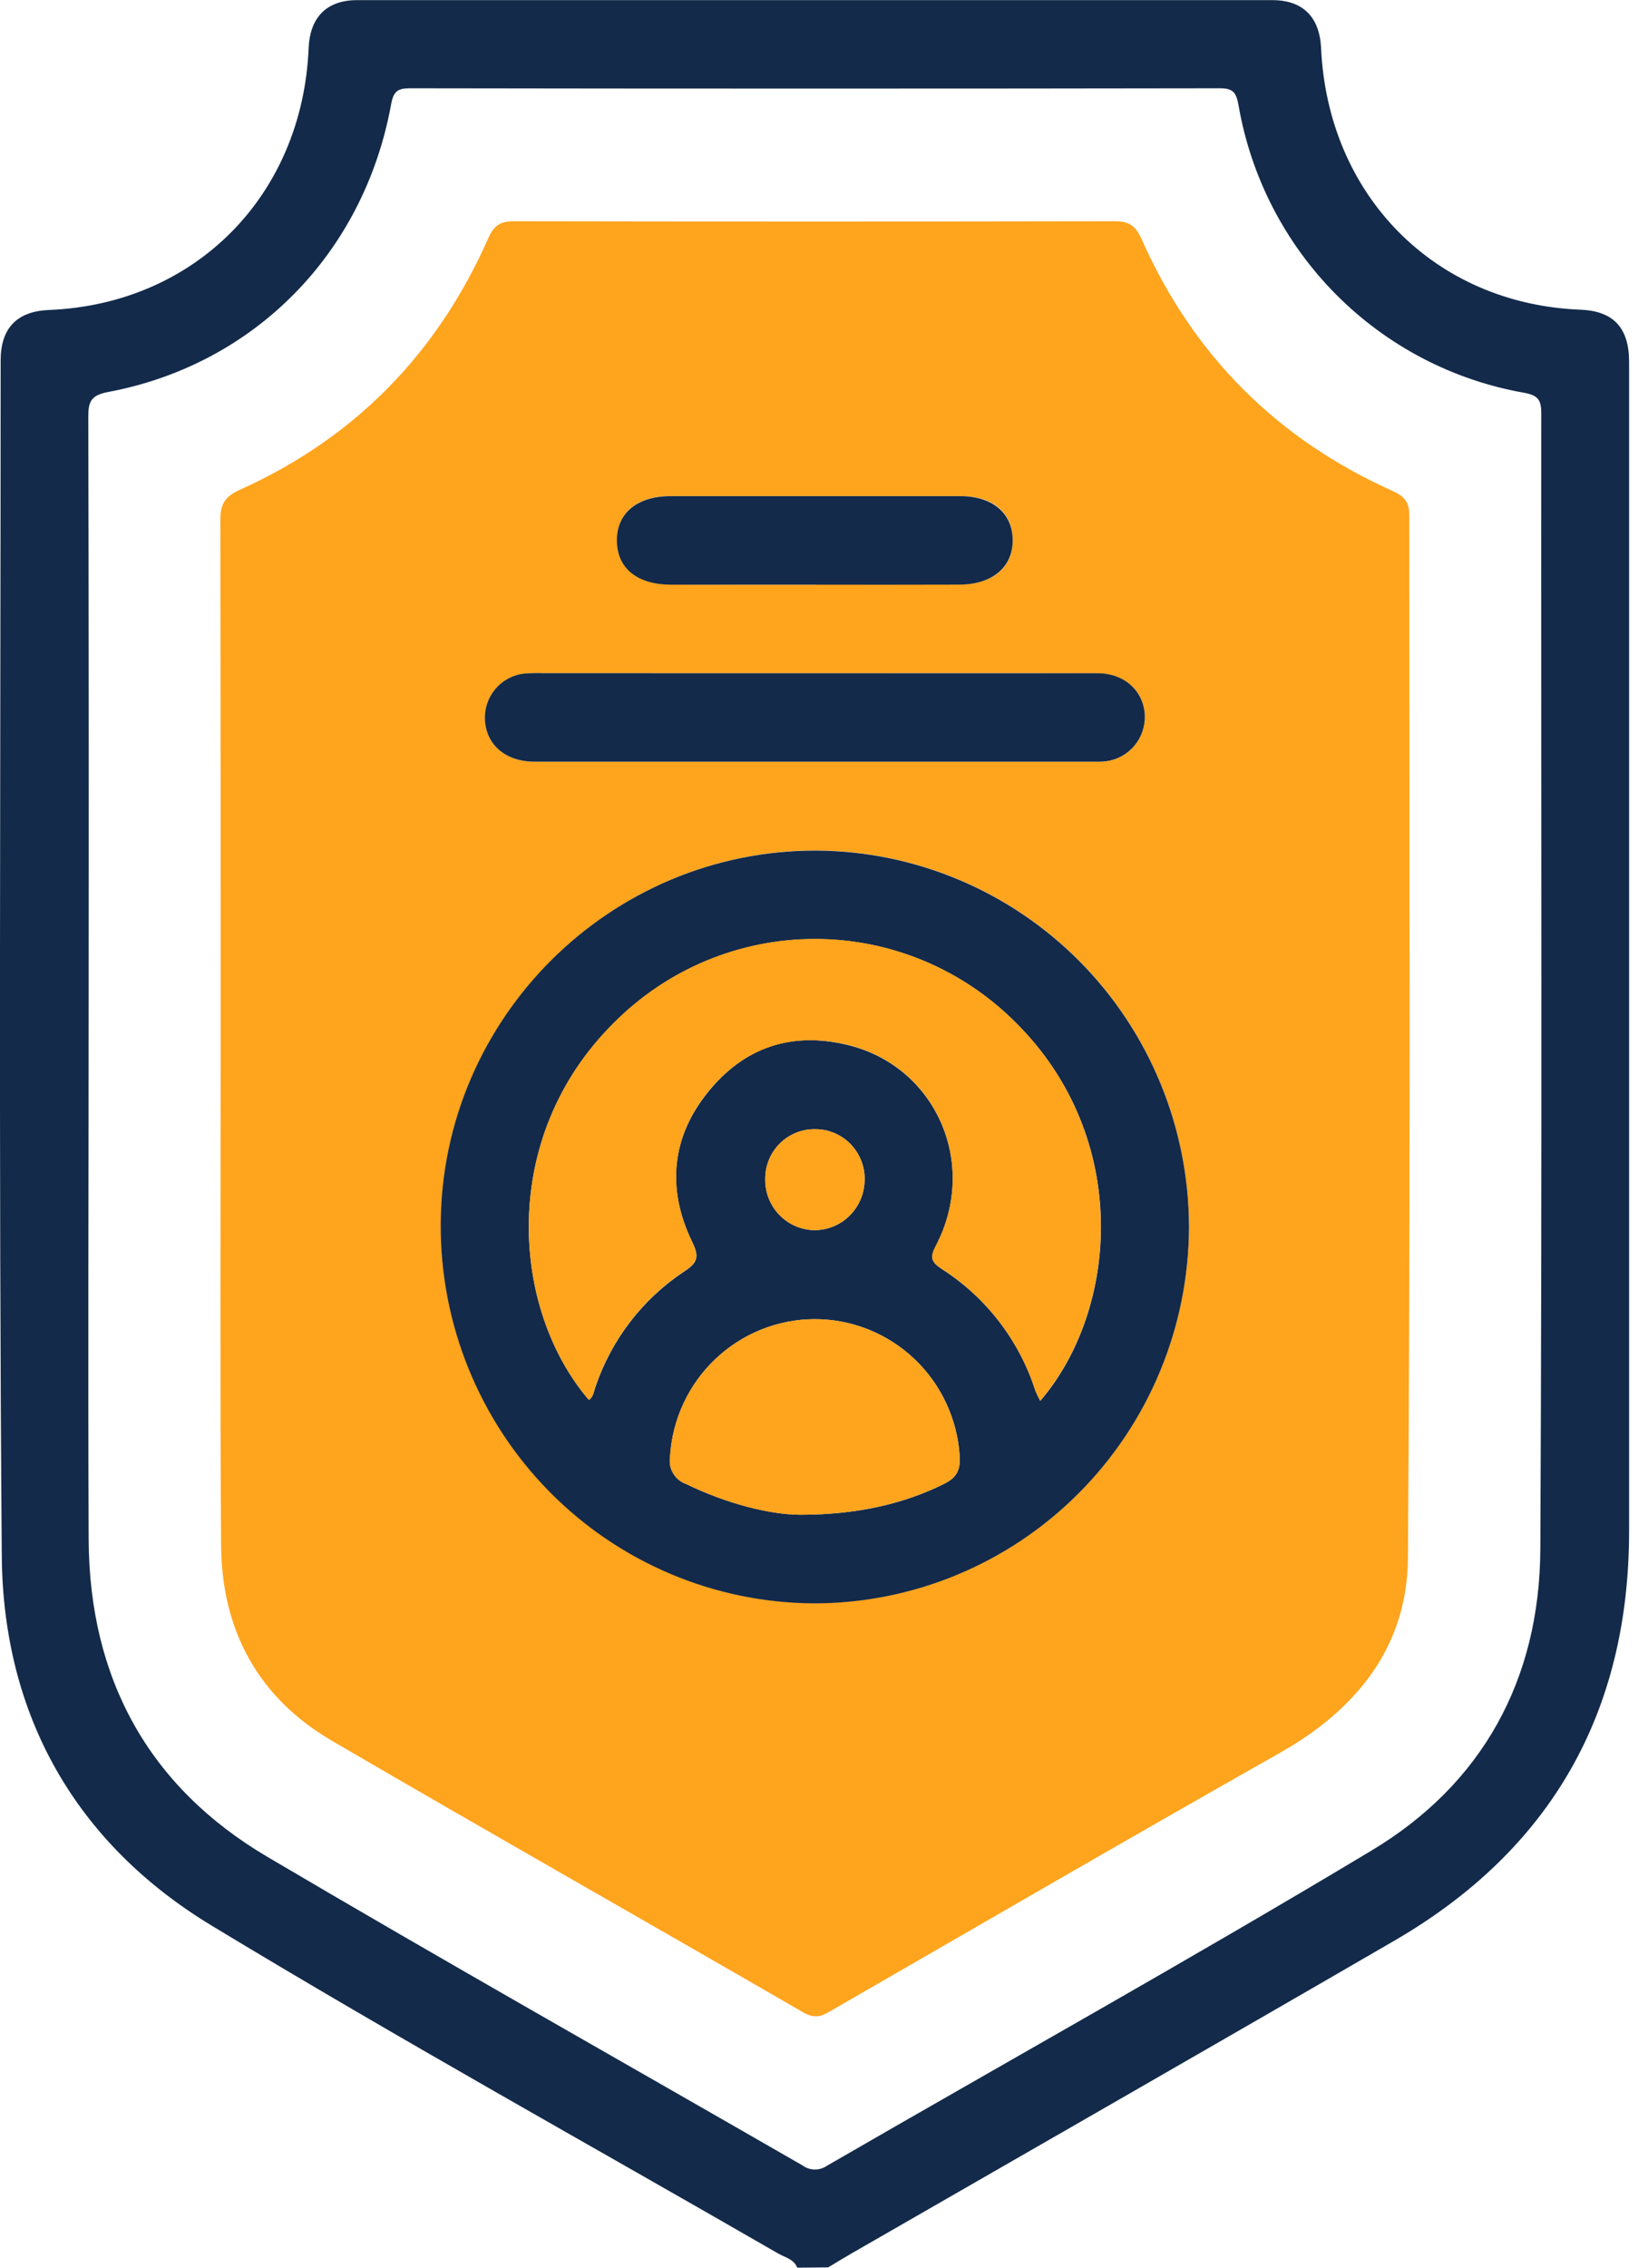
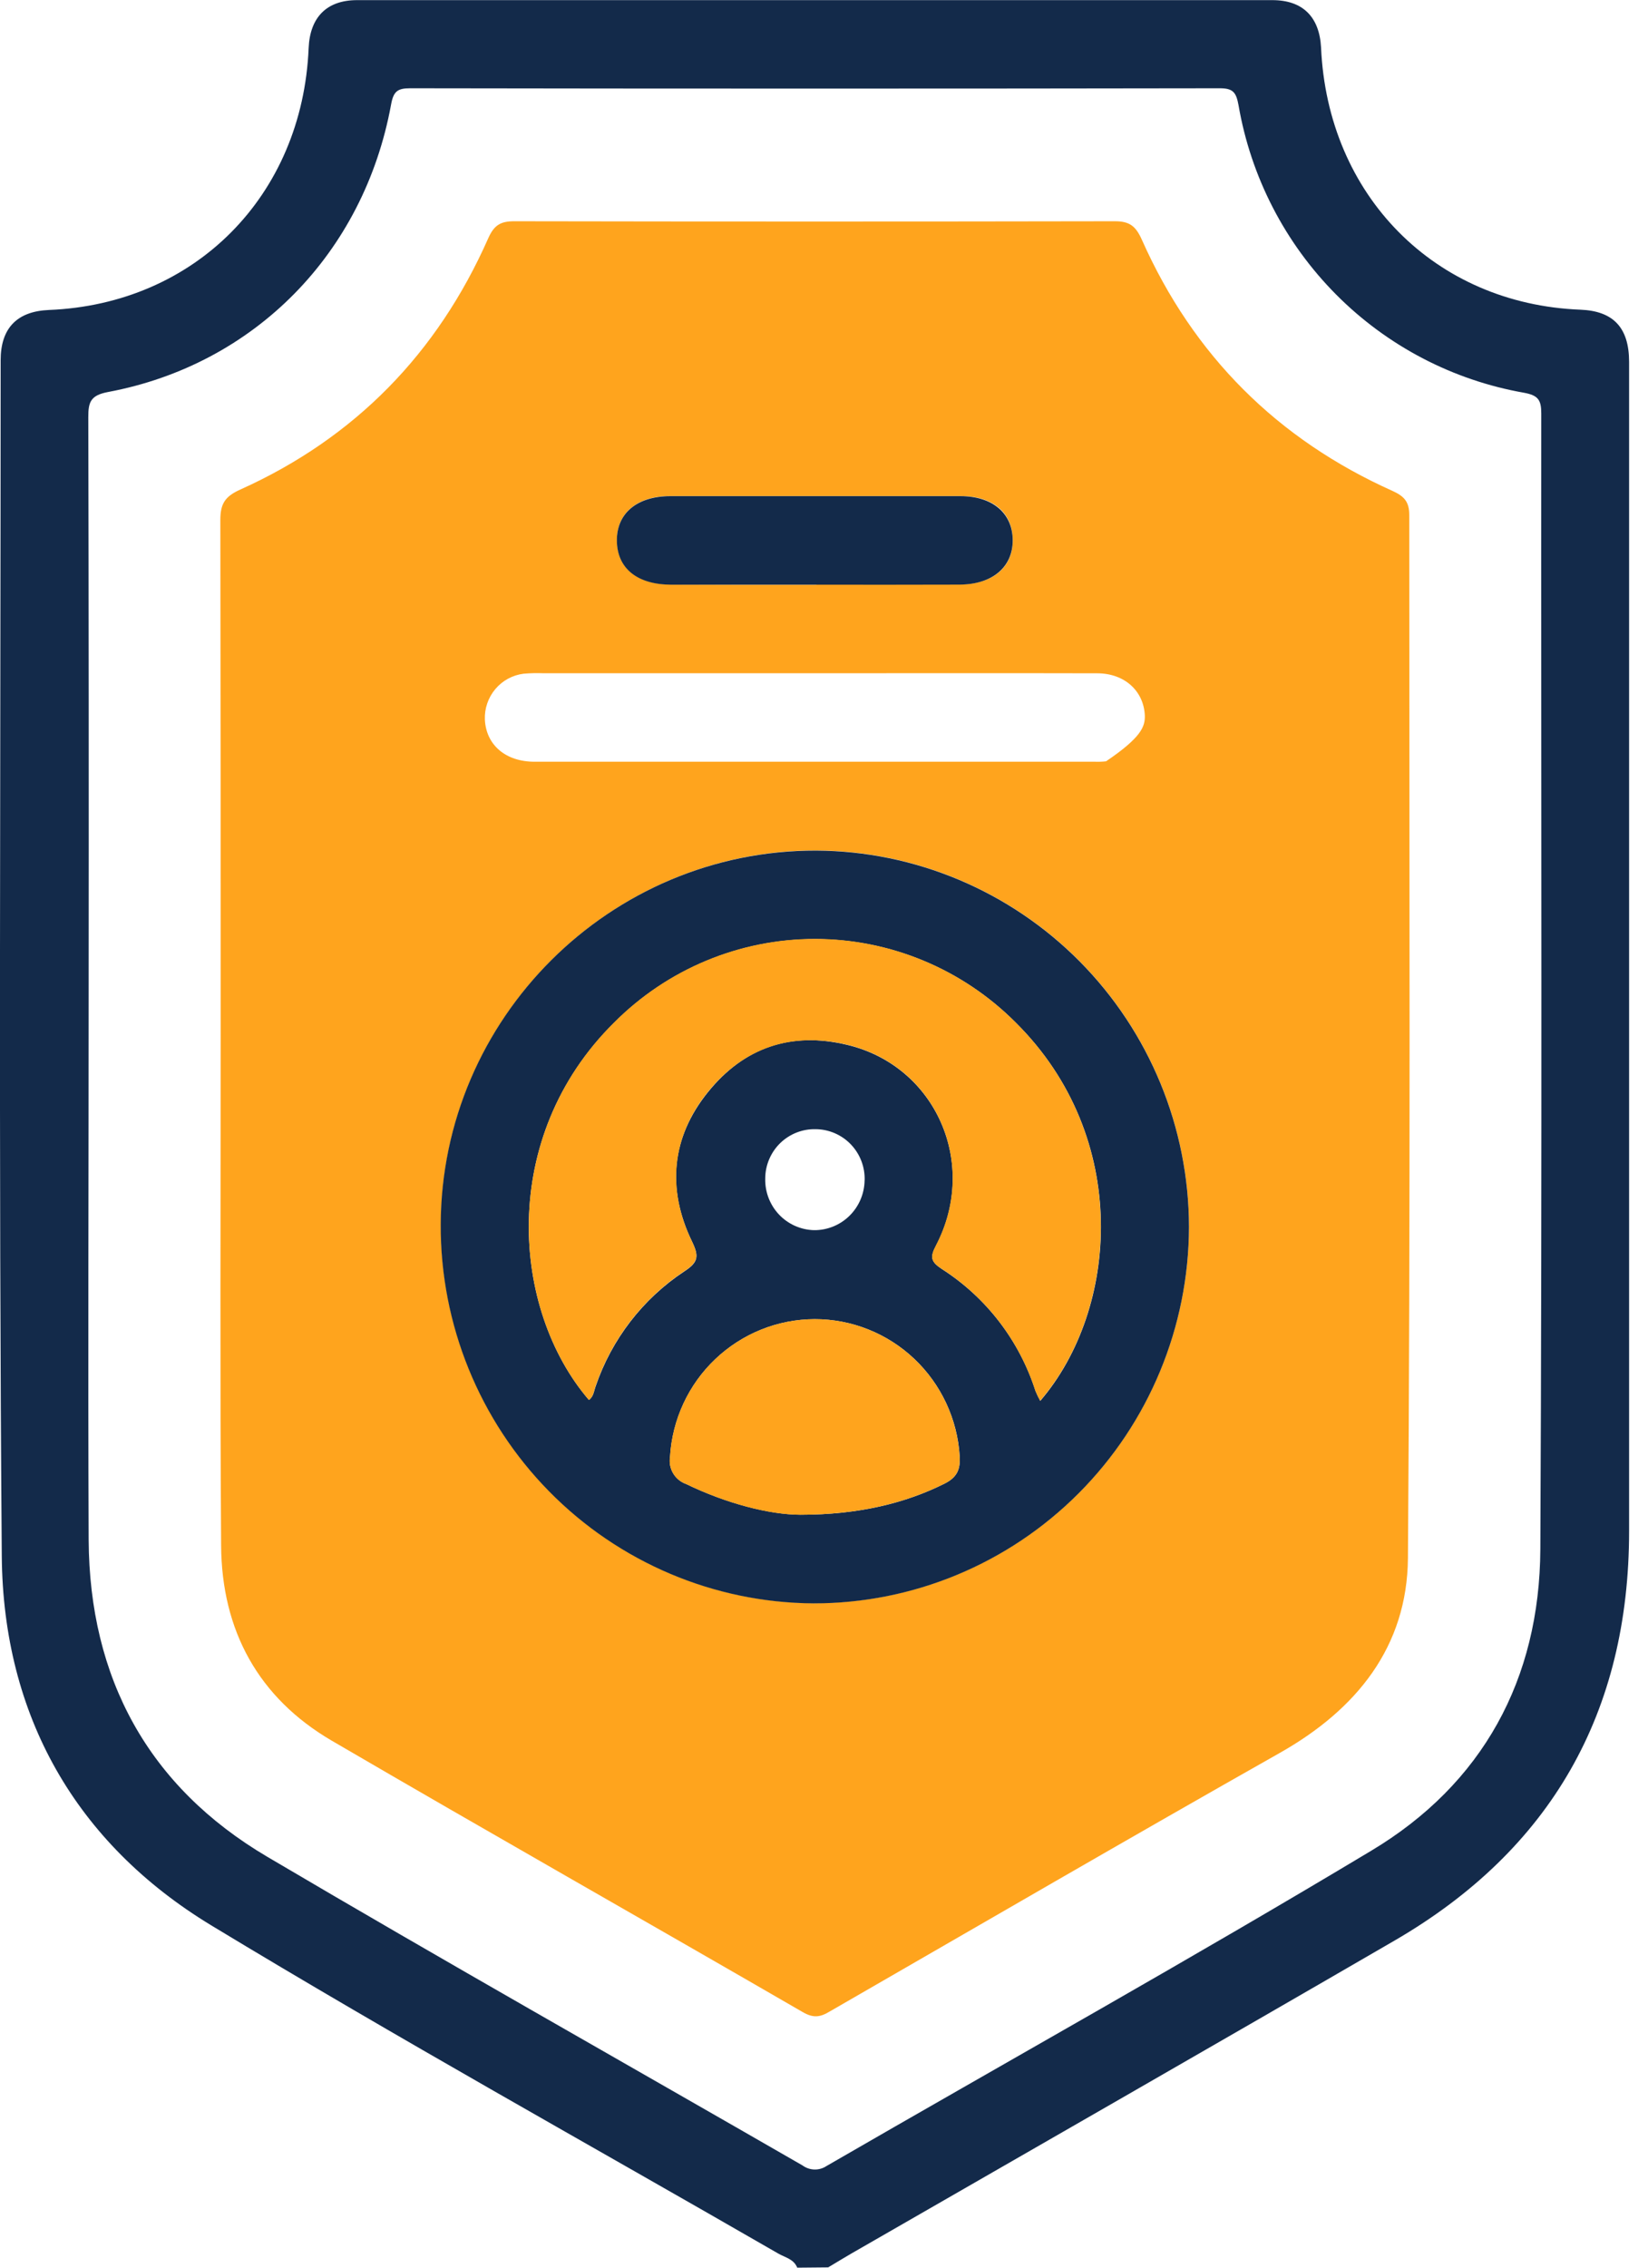
<svg xmlns="http://www.w3.org/2000/svg" width="64" height="88" viewBox="0 0 64 88" fill="none">
  <g clip-path="url(#clip0_1618_589)">
    <path d="M30.96 88C30.83 87.669 30.503 87.61 30.234 87.458C22.885 83.222 15.463 79.111 8.208 74.719C2.938 71.526 0.119 66.567 0.069 60.381C-0.055 44.915 0.023 29.448 0.025 13.982C0.025 12.728 0.667 12.08 1.901 12.029C7.575 11.8 11.744 7.598 11.986 1.867C12.036 0.675 12.683 0.007 13.862 0.005C25.713 0.005 37.563 0.005 49.411 0.005C50.601 0.005 51.239 0.664 51.303 1.842C51.556 7.585 55.723 11.797 61.374 12.018C62.647 12.068 63.264 12.707 63.266 14.041C63.266 19.314 63.266 24.585 63.266 29.854C63.266 39.707 63.266 49.559 63.266 59.412C63.266 66.452 60.232 71.781 54.16 75.305C47.145 79.373 40.105 83.399 33.075 87.444C32.767 87.621 32.466 87.807 32.162 87.989L30.96 88ZM3.443 38.447C3.443 45.549 3.413 52.652 3.443 59.754C3.472 65.131 5.761 69.33 10.378 72.054C17.265 76.115 24.233 80.041 31.166 84.033C31.301 84.132 31.463 84.187 31.63 84.191C31.797 84.195 31.961 84.147 32.1 84.054C39.147 79.981 46.263 76.014 53.237 71.829C57.578 69.238 59.794 65.168 59.819 60.115C59.892 45.414 59.844 30.734 59.855 16.042C59.855 15.521 59.734 15.342 59.184 15.241C56.418 14.755 53.868 13.423 51.884 11.426C49.9 9.428 48.577 6.864 48.098 4.082C48.008 3.593 47.892 3.425 47.373 3.425C36.893 3.442 26.412 3.442 15.931 3.425C15.442 3.425 15.28 3.54 15.187 4.059C14.131 9.824 9.894 14.143 4.203 15.211C3.518 15.339 3.427 15.599 3.429 16.192C3.446 23.612 3.45 31.031 3.443 38.447Z" fill="#132A4A" />
-     <path d="M8.569 40.287C8.569 33.587 8.569 26.884 8.557 20.181C8.557 19.55 8.735 19.263 9.341 18.994C13.784 16.993 16.987 13.711 18.96 9.248C19.189 8.731 19.445 8.586 19.968 8.586C27.744 8.6 35.521 8.6 43.298 8.586C43.871 8.586 44.109 8.775 44.347 9.31C46.348 13.805 49.614 17.053 54.085 19.054C54.542 19.263 54.729 19.481 54.729 19.991C54.729 33.481 54.779 46.971 54.677 60.461C54.651 63.907 52.682 66.339 49.706 68.021C43.86 71.326 38.056 74.698 32.23 78.054C31.851 78.284 31.588 78.323 31.168 78.079C25.082 74.558 18.963 71.097 12.893 67.555C10.035 65.889 8.608 63.275 8.587 59.974C8.541 53.41 8.569 46.847 8.569 40.287ZM46.174 47.617C46.17 43.753 44.646 40.048 41.936 37.31C39.225 34.572 35.547 33.023 31.705 33.001C23.71 32.983 17.151 39.506 17.124 47.513C17.109 51.392 18.625 55.117 21.339 57.873C24.053 60.629 27.743 62.19 31.6 62.214C35.456 62.217 39.156 60.681 41.888 57.945C44.62 55.208 46.161 51.494 46.174 47.617ZM31.689 26.126H21.103C20.847 26.116 20.591 26.122 20.335 26.144C19.907 26.197 19.515 26.41 19.236 26.741C18.957 27.072 18.812 27.496 18.83 27.929C18.88 28.905 19.63 29.56 20.758 29.56C28.013 29.56 35.269 29.56 42.526 29.56C42.669 29.565 42.811 29.56 42.953 29.544C43.381 29.489 43.772 29.275 44.051 28.944C44.329 28.613 44.475 28.19 44.459 27.757C44.411 26.811 43.675 26.133 42.615 26.128C38.974 26.119 35.33 26.126 31.689 26.126ZM31.707 22.68C33.557 22.68 35.406 22.68 37.254 22.68C38.56 22.68 39.344 22.014 39.33 20.942C39.316 19.869 38.542 19.247 37.295 19.247C33.541 19.247 29.788 19.247 26.035 19.247C24.733 19.247 23.943 19.917 23.959 20.985C23.975 22.053 24.753 22.68 26.078 22.683C27.955 22.691 29.83 22.693 31.705 22.69L31.707 22.68Z" fill="#FFA41D" />
+     <path d="M8.569 40.287C8.569 33.587 8.569 26.884 8.557 20.181C8.557 19.55 8.735 19.263 9.341 18.994C13.784 16.993 16.987 13.711 18.96 9.248C19.189 8.731 19.445 8.586 19.968 8.586C27.744 8.6 35.521 8.6 43.298 8.586C43.871 8.586 44.109 8.775 44.347 9.31C46.348 13.805 49.614 17.053 54.085 19.054C54.542 19.263 54.729 19.481 54.729 19.991C54.729 33.481 54.779 46.971 54.677 60.461C54.651 63.907 52.682 66.339 49.706 68.021C43.86 71.326 38.056 74.698 32.23 78.054C31.851 78.284 31.588 78.323 31.168 78.079C25.082 74.558 18.963 71.097 12.893 67.555C10.035 65.889 8.608 63.275 8.587 59.974C8.541 53.41 8.569 46.847 8.569 40.287ZM46.174 47.617C46.17 43.753 44.646 40.048 41.936 37.31C39.225 34.572 35.547 33.023 31.705 33.001C23.71 32.983 17.151 39.506 17.124 47.513C17.109 51.392 18.625 55.117 21.339 57.873C24.053 60.629 27.743 62.19 31.6 62.214C35.456 62.217 39.156 60.681 41.888 57.945C44.62 55.208 46.161 51.494 46.174 47.617ZM31.689 26.126H21.103C20.847 26.116 20.591 26.122 20.335 26.144C19.907 26.197 19.515 26.41 19.236 26.741C18.957 27.072 18.812 27.496 18.83 27.929C18.88 28.905 19.63 29.56 20.758 29.56C28.013 29.56 35.269 29.56 42.526 29.56C42.669 29.565 42.811 29.56 42.953 29.544C44.329 28.613 44.475 28.19 44.459 27.757C44.411 26.811 43.675 26.133 42.615 26.128C38.974 26.119 35.33 26.126 31.689 26.126ZM31.707 22.68C33.557 22.68 35.406 22.68 37.254 22.68C38.56 22.68 39.344 22.014 39.33 20.942C39.316 19.869 38.542 19.247 37.295 19.247C33.541 19.247 29.788 19.247 26.035 19.247C24.733 19.247 23.943 19.917 23.959 20.985C23.975 22.053 24.753 22.68 26.078 22.683C27.955 22.691 29.83 22.693 31.705 22.69L31.707 22.68Z" fill="#FFA41D" />
    <path d="M46.174 47.617C46.163 51.497 44.621 55.214 41.887 57.952C39.153 60.691 35.45 62.226 31.591 62.221C27.734 62.197 24.044 60.636 21.33 57.88C18.616 55.124 17.1 51.398 17.115 47.52C17.142 39.513 23.696 32.989 31.696 33.008C35.538 33.027 39.218 34.574 41.93 37.311C44.642 40.048 46.168 43.753 46.174 47.617ZM22.873 54.326C23.052 54.195 23.063 53.986 23.132 53.798C23.756 51.969 24.967 50.401 26.574 49.339C27.127 48.981 27.15 48.749 26.871 48.172C25.889 46.14 26.069 44.148 27.49 42.386C28.911 40.625 30.739 40.025 32.907 40.549C36.333 41.367 38.014 45.143 36.354 48.331C36.109 48.79 36.146 48.965 36.582 49.25C38.302 50.352 39.586 52.023 40.212 53.975C40.266 54.108 40.328 54.238 40.399 54.363C43.442 50.823 43.947 44.146 39.447 39.685C37.378 37.608 34.574 36.442 31.65 36.442C28.727 36.442 25.922 37.608 23.854 39.685C19.34 44.132 19.854 50.816 22.871 54.328L22.873 54.326ZM31.084 58.782C33.368 58.782 35.177 58.323 36.664 57.583C37.153 57.342 37.302 57.043 37.27 56.515C37.182 55.074 36.55 53.72 35.504 52.73C34.458 51.741 33.075 51.19 31.639 51.191C30.203 51.195 28.823 51.75 27.779 52.742C26.735 53.733 26.107 55.088 26.021 56.529C25.985 56.751 26.026 56.978 26.14 57.172C26.254 57.366 26.432 57.513 26.643 57.588C28.228 58.355 29.889 58.773 31.081 58.782H31.084ZM33.578 45.807C33.586 45.55 33.543 45.295 33.452 45.056C33.36 44.816 33.222 44.597 33.045 44.412C32.869 44.227 32.657 44.08 32.423 43.978C32.189 43.876 31.937 43.822 31.682 43.82C31.427 43.813 31.173 43.857 30.936 43.95C30.698 44.043 30.482 44.183 30.298 44.361C30.115 44.54 29.97 44.753 29.87 44.989C29.77 45.225 29.718 45.479 29.718 45.735C29.705 46.253 29.897 46.755 30.252 47.131C30.607 47.507 31.096 47.725 31.611 47.738C32.126 47.743 32.622 47.542 32.99 47.18C33.358 46.818 33.569 46.324 33.576 45.807H33.578Z" fill="#132A4A" />
-     <path d="M31.689 26.126C35.33 26.126 38.974 26.126 42.615 26.126C43.675 26.126 44.411 26.815 44.459 27.755C44.475 28.188 44.329 28.611 44.051 28.942C43.772 29.272 43.381 29.486 42.953 29.542C42.811 29.557 42.669 29.563 42.526 29.558C35.271 29.558 28.015 29.558 20.758 29.558C19.63 29.558 18.88 28.903 18.83 27.927C18.812 27.494 18.957 27.069 19.236 26.738C19.515 26.408 19.907 26.195 20.335 26.142C20.591 26.12 20.847 26.114 21.103 26.124L31.689 26.126Z" fill="#132A4A" />
    <path d="M31.705 22.69C29.829 22.69 27.952 22.69 26.076 22.69C24.751 22.69 23.97 22.06 23.956 20.992C23.943 19.924 24.731 19.256 26.033 19.253C29.787 19.253 33.54 19.253 37.292 19.253C38.54 19.253 39.316 19.908 39.328 20.949C39.339 21.989 38.558 22.685 37.251 22.687C35.406 22.692 33.557 22.693 31.705 22.69Z" fill="#132A4A" />
    <path d="M22.871 54.328C19.854 50.819 19.34 44.134 23.849 39.678C25.918 37.602 28.722 36.435 31.645 36.435C34.569 36.435 37.373 37.602 39.442 39.678C43.942 44.139 43.438 50.816 40.395 54.356C40.324 54.231 40.261 54.101 40.207 53.968C39.581 52.016 38.298 50.345 36.578 49.243C36.143 48.963 36.107 48.783 36.349 48.324C38.01 45.136 36.338 41.36 32.902 40.542C30.734 40.025 28.879 40.659 27.486 42.38C26.092 44.1 25.887 46.133 26.867 48.166C27.145 48.742 27.122 48.974 26.57 49.333C24.963 50.394 23.752 51.962 23.127 53.791C23.061 53.986 23.049 54.195 22.871 54.328Z" fill="#FFA41D" />
    <path d="M31.081 58.782C29.889 58.782 28.228 58.355 26.64 57.588C26.43 57.513 26.252 57.366 26.138 57.172C26.024 56.978 25.982 56.751 26.019 56.529C26.105 55.088 26.733 53.733 27.777 52.742C28.82 51.75 30.2 51.195 31.636 51.191C33.073 51.19 34.455 51.741 35.502 52.73C36.548 53.72 37.179 55.074 37.267 56.515C37.299 57.043 37.151 57.342 36.662 57.583C35.175 58.321 33.363 58.78 31.081 58.782Z" fill="#FFA41D" />
-     <path d="M33.576 45.807C33.569 46.325 33.358 46.819 32.989 47.181C32.62 47.543 32.124 47.743 31.609 47.738C31.094 47.725 30.605 47.507 30.25 47.131C29.895 46.755 29.702 46.254 29.715 45.735C29.716 45.479 29.768 45.225 29.868 44.989C29.967 44.753 30.113 44.54 30.296 44.361C30.479 44.183 30.696 44.043 30.933 43.95C31.171 43.857 31.425 43.813 31.68 43.82C31.935 43.822 32.187 43.876 32.421 43.978C32.655 44.08 32.867 44.227 33.043 44.413C33.22 44.597 33.358 44.816 33.449 45.056C33.541 45.295 33.584 45.55 33.576 45.807Z" fill="#FFA41D" />
  </g>
  <defs>
    <clipPath id="clip0_1618_589">
      <rect width="63.273" height="88" fill="white" />
    </clipPath>
  </defs>
</svg>